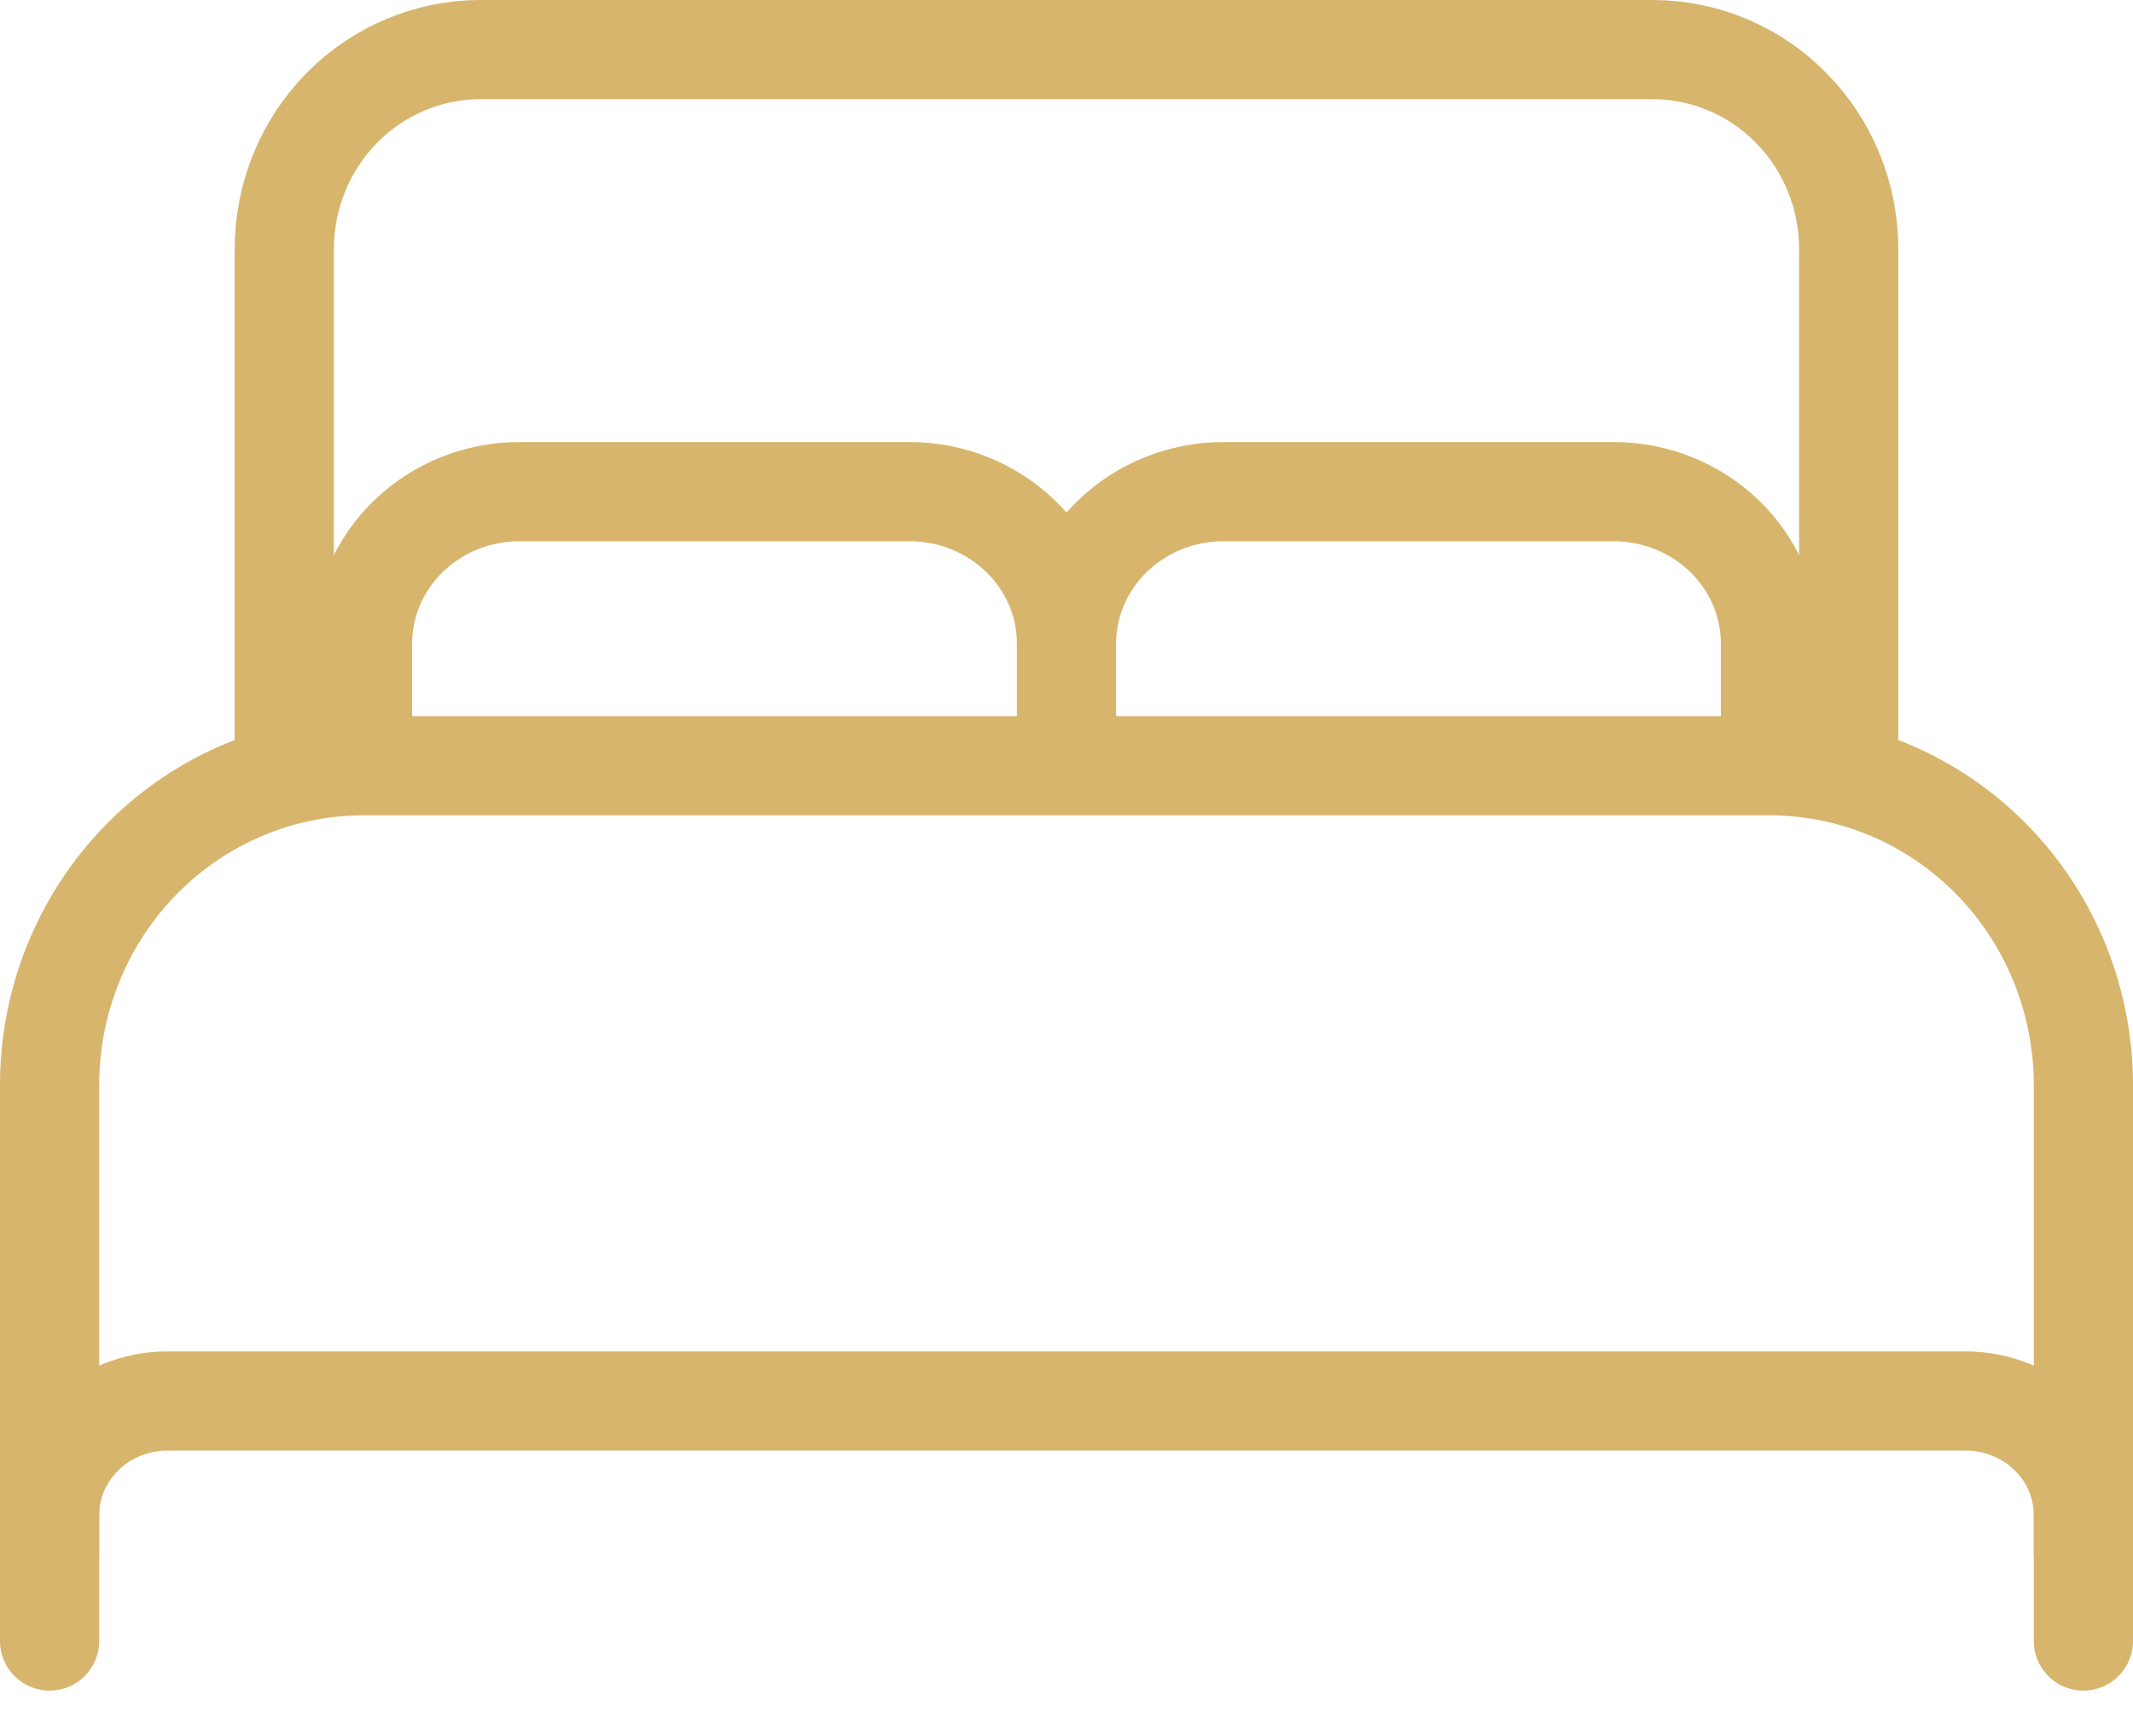
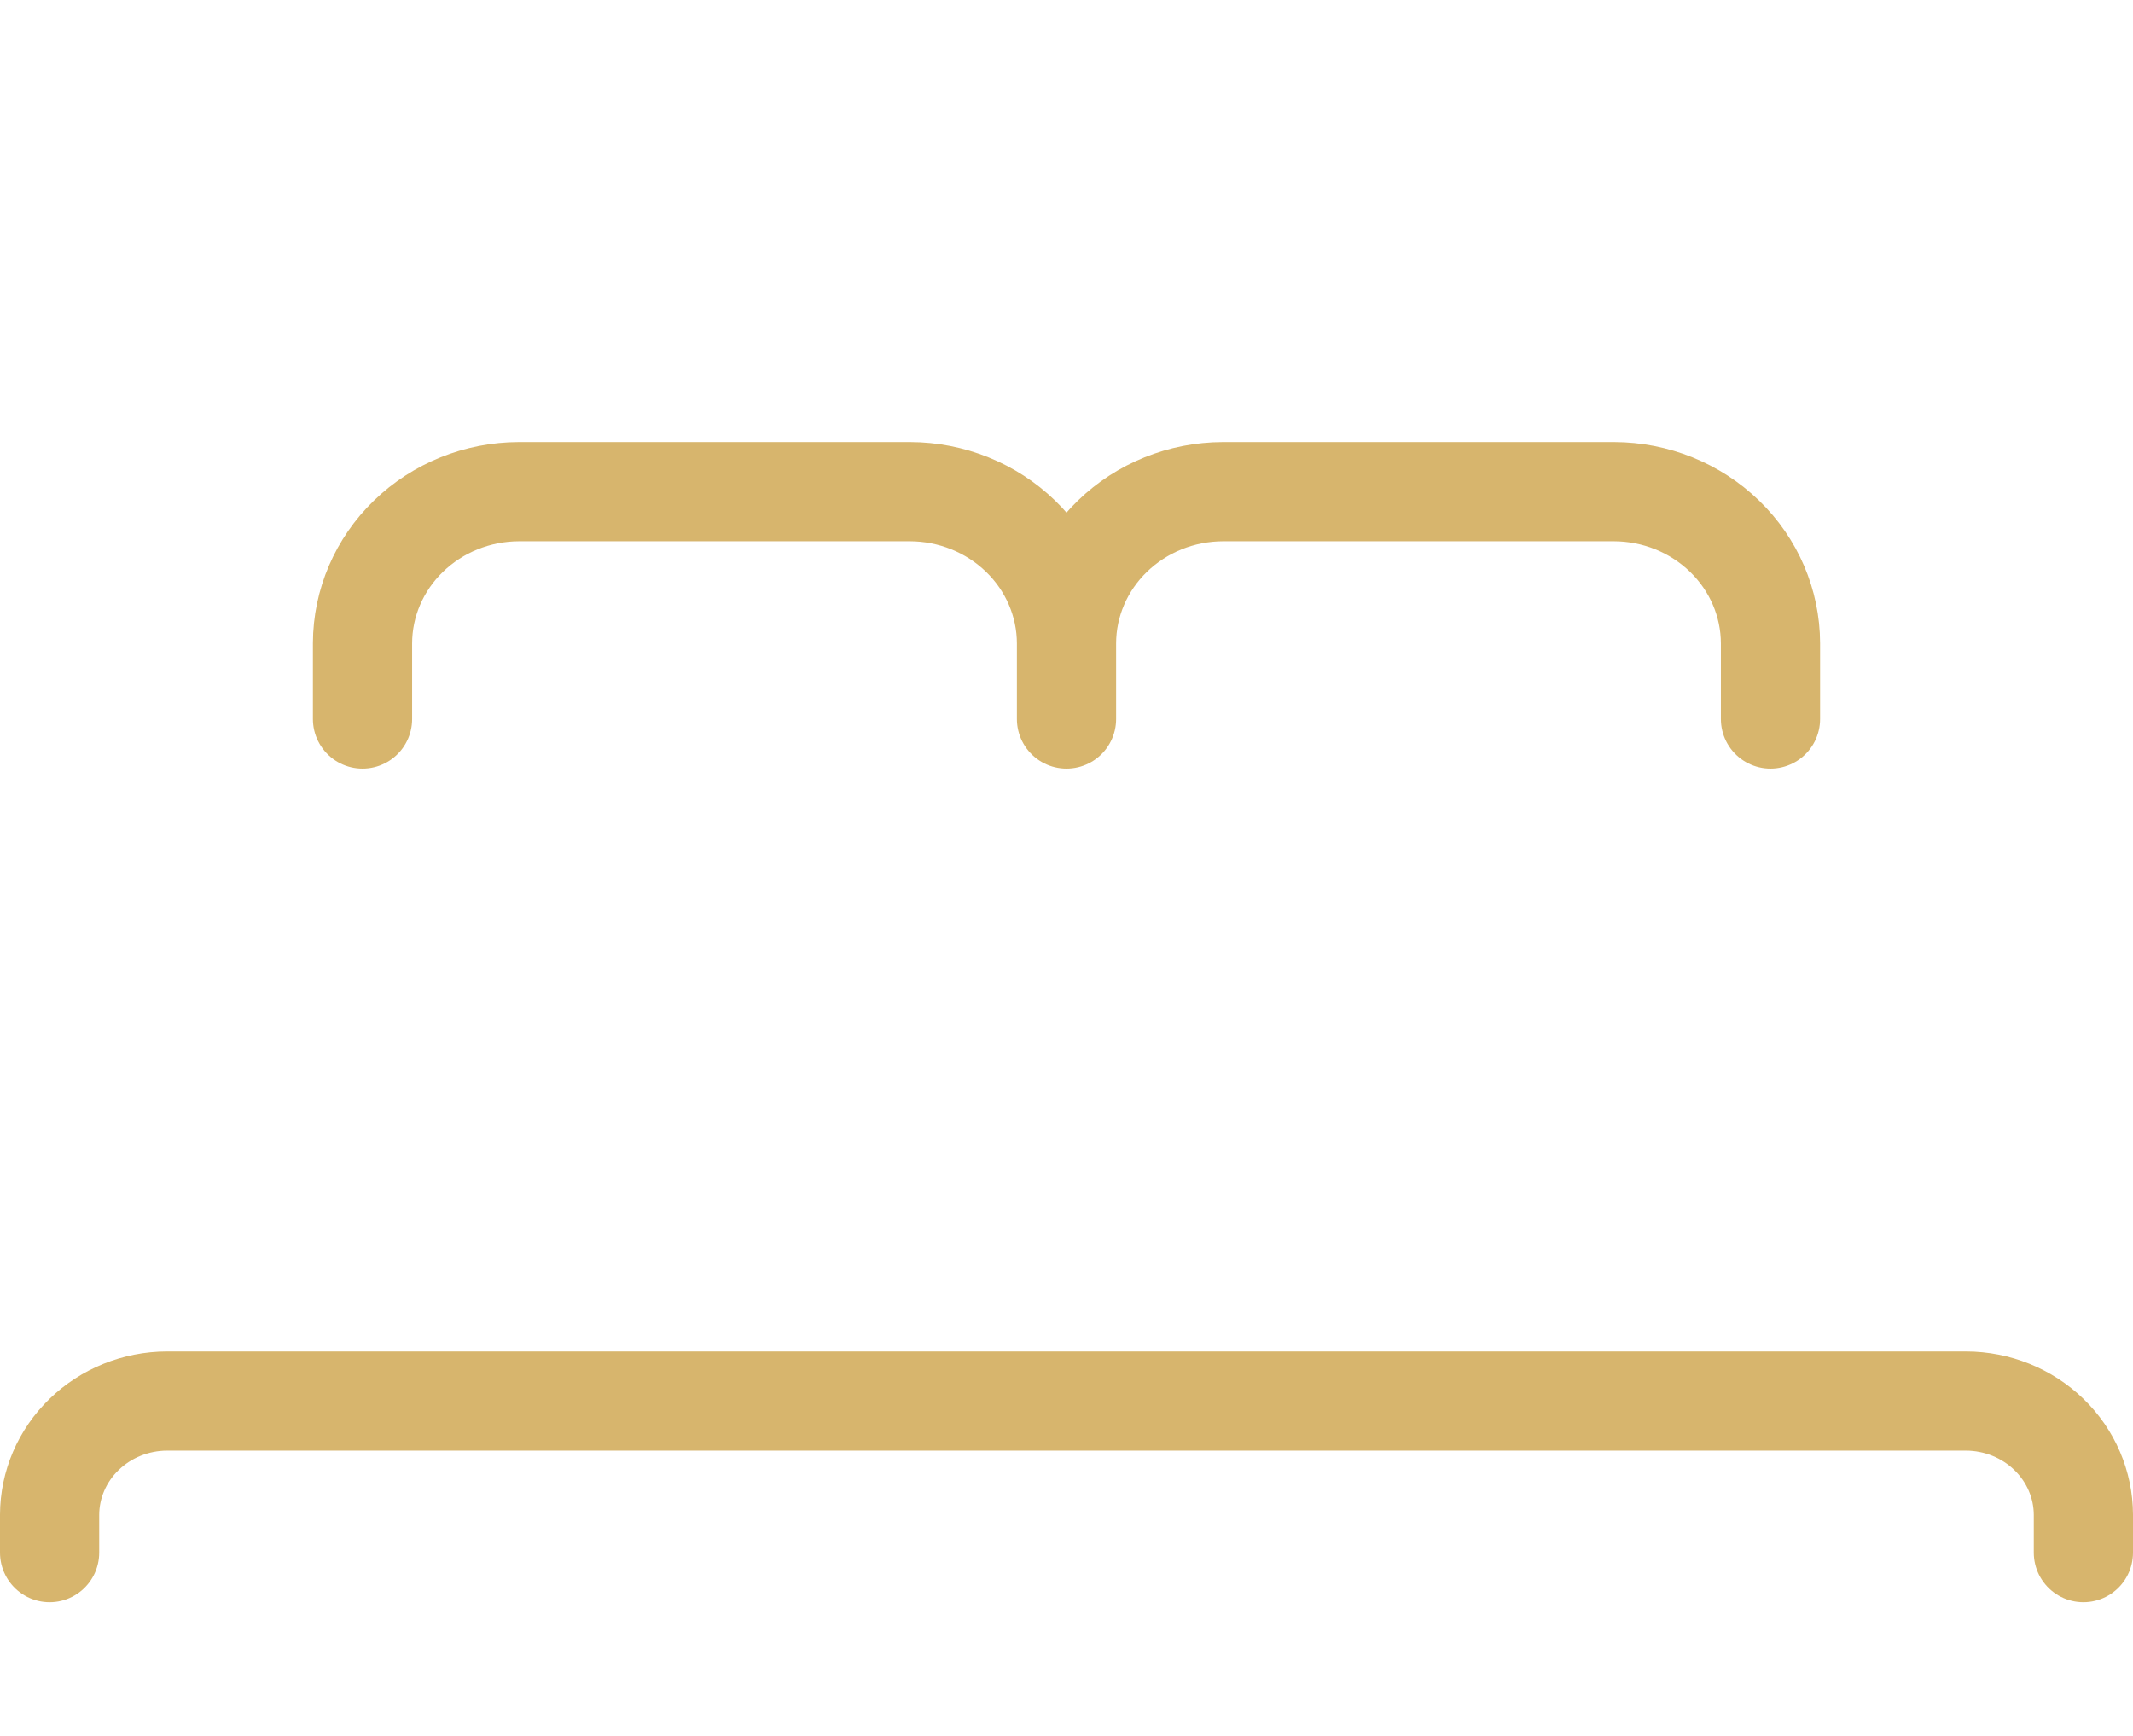
<svg xmlns="http://www.w3.org/2000/svg" width="43" height="35" viewBox="0 0 43 35" fill="none">
-   <path d="M1 33.087V21.857C1.005 20.156 1.671 18.527 2.853 17.324C4.035 16.122 5.636 15.444 7.308 15.439H35.692C37.364 15.444 38.965 16.122 40.147 17.324C41.329 18.527 41.995 20.156 42 21.857V33.087M34.115 15.439H5.731V5.011C5.734 3.948 6.15 2.93 6.889 2.178C7.628 1.427 8.628 1.003 9.673 1H33.327C34.371 1.003 35.373 1.427 36.111 2.178C36.85 2.93 37.266 3.948 37.269 5.011V15.439H34.115Z" stroke="#D7B56D" stroke-width="2" stroke-linecap="round" stroke-linejoin="round" />
  <path d="M1 31.304V30.54C1.002 29.933 1.252 29.351 1.695 28.922C2.138 28.492 2.739 28.25 3.365 28.248H39.635C40.261 28.25 40.862 28.492 41.305 28.922C41.748 29.351 41.998 29.933 42 30.54V31.304M7.308 14.497V12.969C7.31 12.159 7.643 11.383 8.234 10.811C8.825 10.238 9.626 9.915 10.461 9.913H18.346C19.182 9.915 19.983 10.238 20.574 10.811C21.165 11.383 21.498 12.159 21.5 12.969M21.5 12.969V14.497M21.5 12.969C21.502 12.159 21.835 11.383 22.426 10.811C23.017 10.238 23.818 9.915 24.654 9.913H32.538C33.374 9.915 34.175 10.238 34.766 10.811C35.357 11.383 35.69 12.159 35.692 12.969V14.497" stroke="#D7B56D" stroke-width="2" stroke-linecap="round" stroke-linejoin="round" />
</svg>